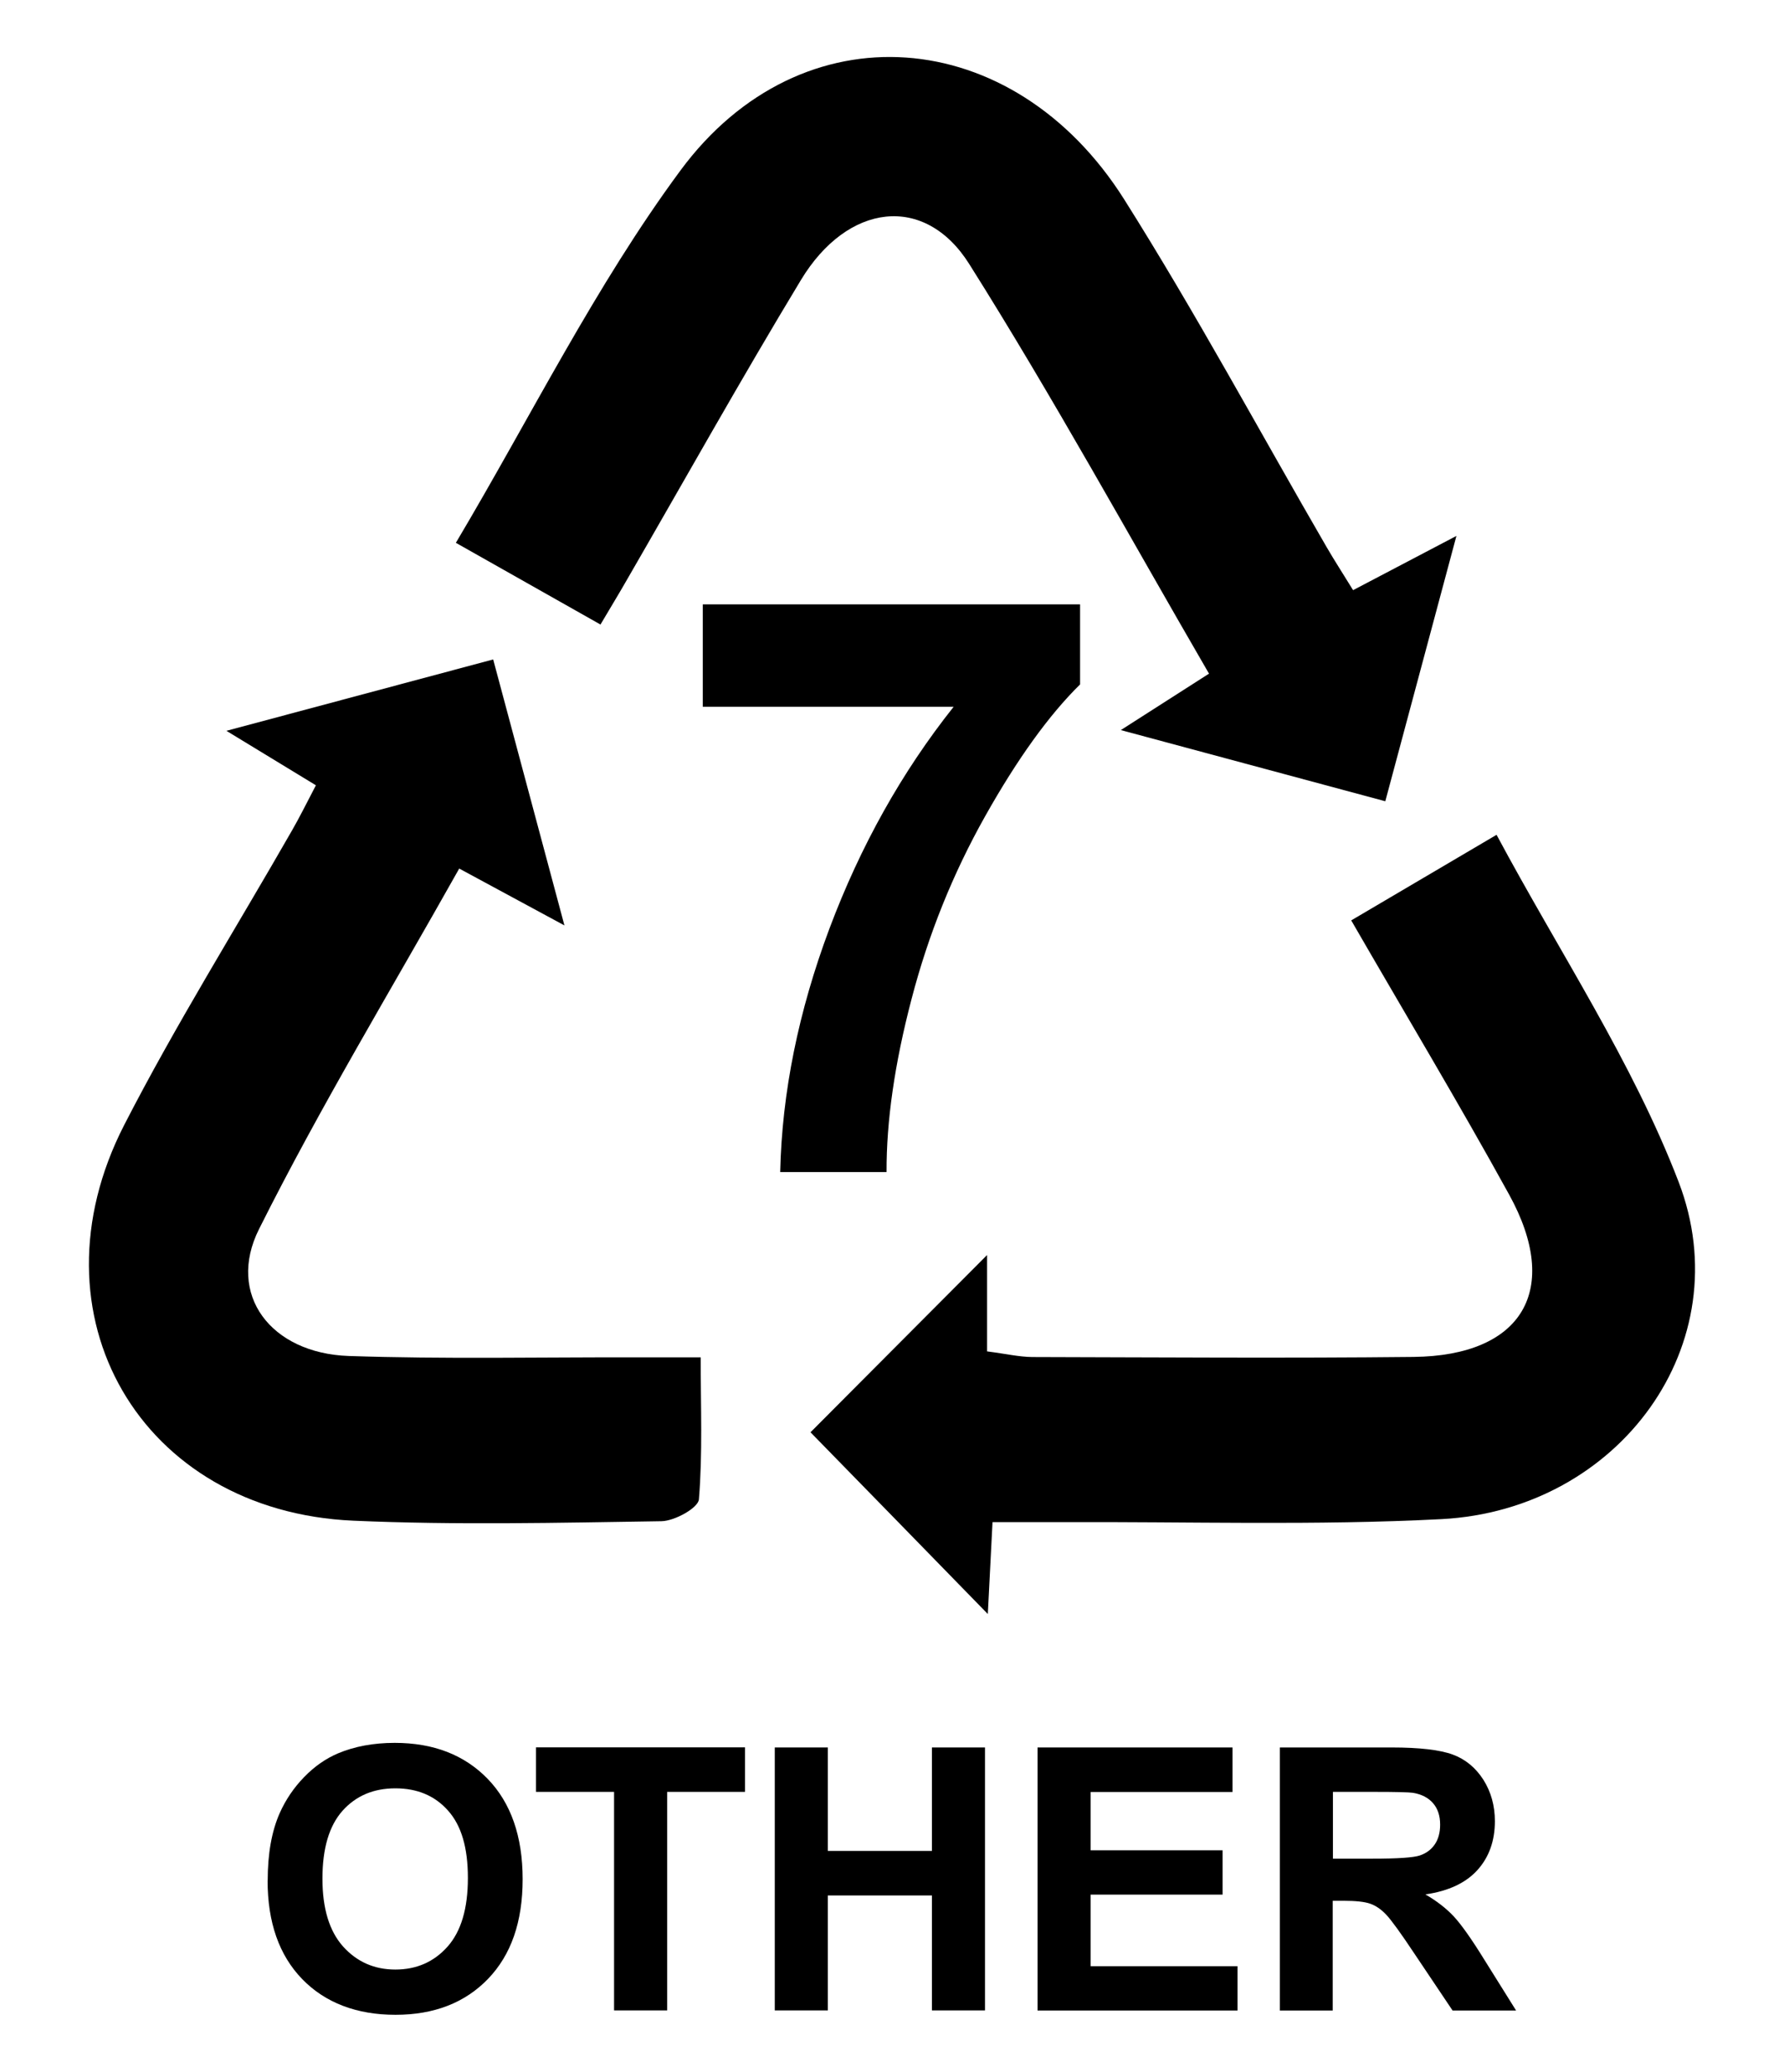
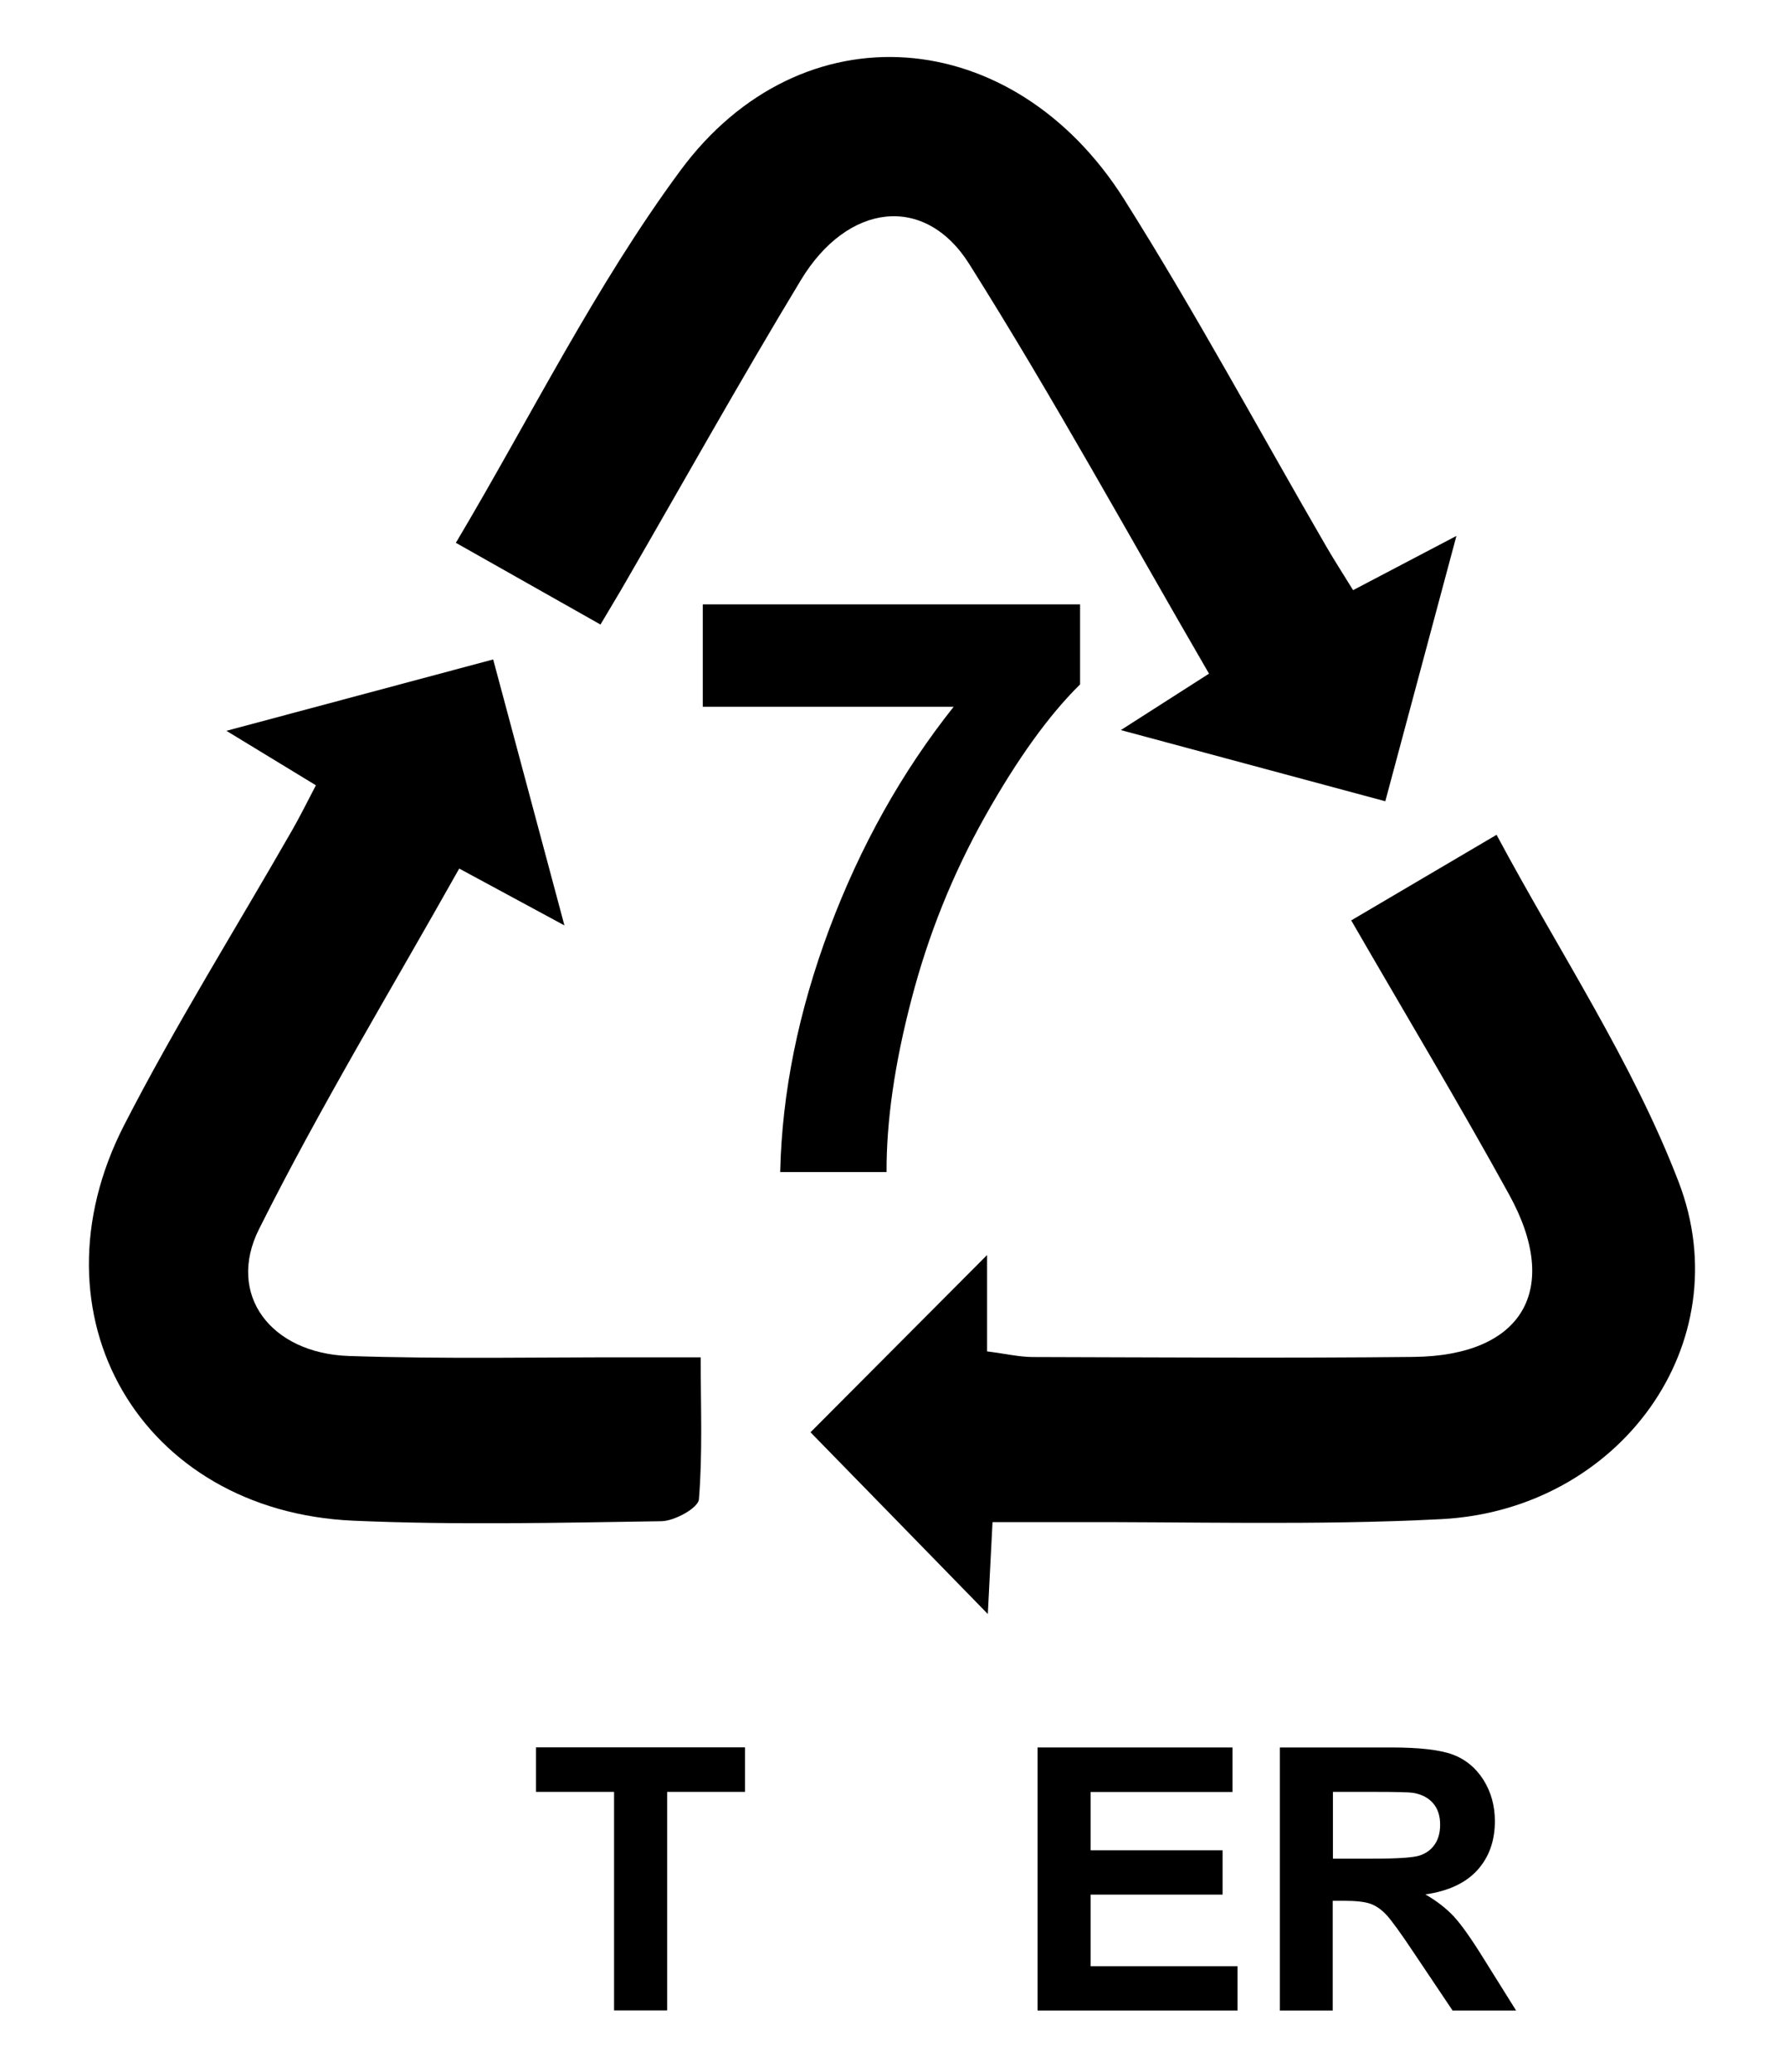
<svg xmlns="http://www.w3.org/2000/svg" id="Layer_1" viewBox="0 0 170.74 198.24">
  <path d="m132.58,76.67c-8.57-2.31-16.53-4.45-25.31-6.81,3.09-1.97,5.52-3.53,8.44-5.4-7.66-13.19-14.91-26.44-22.95-39.2-4.26-6.76-11.66-5.83-16.11,1.54-5.77,9.54-11.21,19.28-16.8,28.94-.66,1.15-1.35,2.28-2.38,4.02-4.48-2.53-8.88-5.02-13.84-7.82,7.21-12.13,13.35-24.6,21.48-35.61,11.58-15.7,31.87-14.08,42.49,2.76,6.83,10.83,12.92,22.14,19.35,33.23.74,1.28,1.55,2.52,2.55,4.15,3.13-1.65,6.13-3.22,9.89-5.19-2.35,8.76-4.48,16.73-6.81,25.4Z" />
  <path d="m129.32,88.07c4.58-2.7,8.83-5.2,13.91-8.19,6.01,11.23,13.01,21.72,17.42,33.2,5.95,15.48-5.66,31.39-22.68,32.28-12.13.63-24.31.23-36.47.29-1.98,0-3.95,0-6.51,0-.17,3.4-.33,6.47-.45,8.79-5.48-5.62-11.27-11.56-16.97-17.39,4.77-4.78,10.58-10.62,16.9-16.96v9.22c1.8.23,3.06.53,4.33.54,12.16.03,24.32.12,36.48-.01,10.43-.11,14.18-6.42,9.15-15.54-4.8-8.72-9.93-17.26-15.11-26.23Z" />
  <path d="m30.23,75.14c-2.7-1.64-5.18-3.16-8.56-5.21,8.97-2.4,17.02-4.56,25.53-6.83,2.27,8.48,4.4,16.43,6.82,25.45-3.77-2.04-6.61-3.57-10.07-5.44-6.51,11.59-13.31,22.81-19.16,34.5-3.14,6.27,1.13,11.88,8.58,12.14,9.16.31,18.33.11,27.5.13,1.81,0,3.63,0,6.19,0,0,4.77.19,9.2-.17,13.59-.07.82-2.32,2.07-3.59,2.09-9.83.15-19.68.38-29.49-.05-20.34-.9-31.26-19.66-21.93-37.85,4.94-9.62,10.7-18.82,16.08-28.22.73-1.27,1.38-2.59,2.27-4.29Z" />
  <path d="m67.26,67.64v-9.81h36.11v7.66c-2.98,2.93-6.01,7.14-9.09,12.62s-5.43,11.31-7.04,17.49c-1.62,6.17-2.41,11.69-2.39,16.55h-10.18c.17-7.61,1.75-15.38,4.71-23.29,2.97-7.91,6.93-14.99,11.89-21.23h-24.01Z" />
-   <path d="m25.62,179.94c0-2.56.38-4.71,1.15-6.45.57-1.28,1.35-2.43,2.34-3.45.99-1.02,2.07-1.77,3.25-2.27,1.57-.66,3.38-1,5.42-1,3.71,0,6.67,1.15,8.9,3.45,2.22,2.3,3.34,5.5,3.34,9.59s-1.1,7.24-3.31,9.54c-2.21,2.29-5.16,3.44-8.86,3.44s-6.72-1.14-8.93-3.42c-2.21-2.28-3.31-5.43-3.31-9.43Zm5.24-.17c0,2.85.66,5.01,1.97,6.48,1.32,1.47,2.99,2.21,5.01,2.21s3.69-.73,4.99-2.19,1.95-3.65,1.95-6.57-.63-5.03-1.9-6.45c-1.26-1.42-2.94-2.13-5.04-2.13s-3.78.72-5.06,2.15c-1.28,1.44-1.92,3.6-1.92,6.5Z" />
  <path d="m58.77,192.37v-20.91h-7.47v-4.26h20v4.26h-7.45v20.91h-5.08Z" />
-   <path d="m74.15,192.37v-25.16h5.08v9.9h9.96v-9.9h5.08v25.16h-5.08v-11h-9.96v11h-5.08Z" />
  <path d="m99.3,192.37v-25.16h18.66v4.26h-13.58v5.58h12.63v4.24h-12.63v6.85h14.06v4.24h-19.14Z" />
  <path d="m122.49,192.37v-25.16h10.69c2.69,0,4.64.23,5.86.68,1.22.45,2.19,1.26,2.93,2.41.73,1.16,1.1,2.48,1.1,3.96,0,1.89-.56,3.45-1.67,4.68-1.11,1.23-2.77,2.01-4.98,2.33,1.1.64,2,1.34,2.72,2.11.71.77,1.68,2.13,2.89,4.09l3.07,4.91h-6.08l-3.67-5.47c-1.3-1.96-2.2-3.19-2.68-3.7-.48-.51-.99-.86-1.53-1.05-.54-.19-1.39-.28-2.56-.28h-1.03v10.5h-5.08Zm5.08-14.52h3.76c2.44,0,3.96-.1,4.57-.31s1.08-.56,1.42-1.06c.34-.5.51-1.13.51-1.89,0-.85-.23-1.53-.68-2.05-.45-.52-1.09-.85-1.91-.99-.41-.06-1.65-.09-3.71-.09h-3.96v6.38Z" />
</svg>